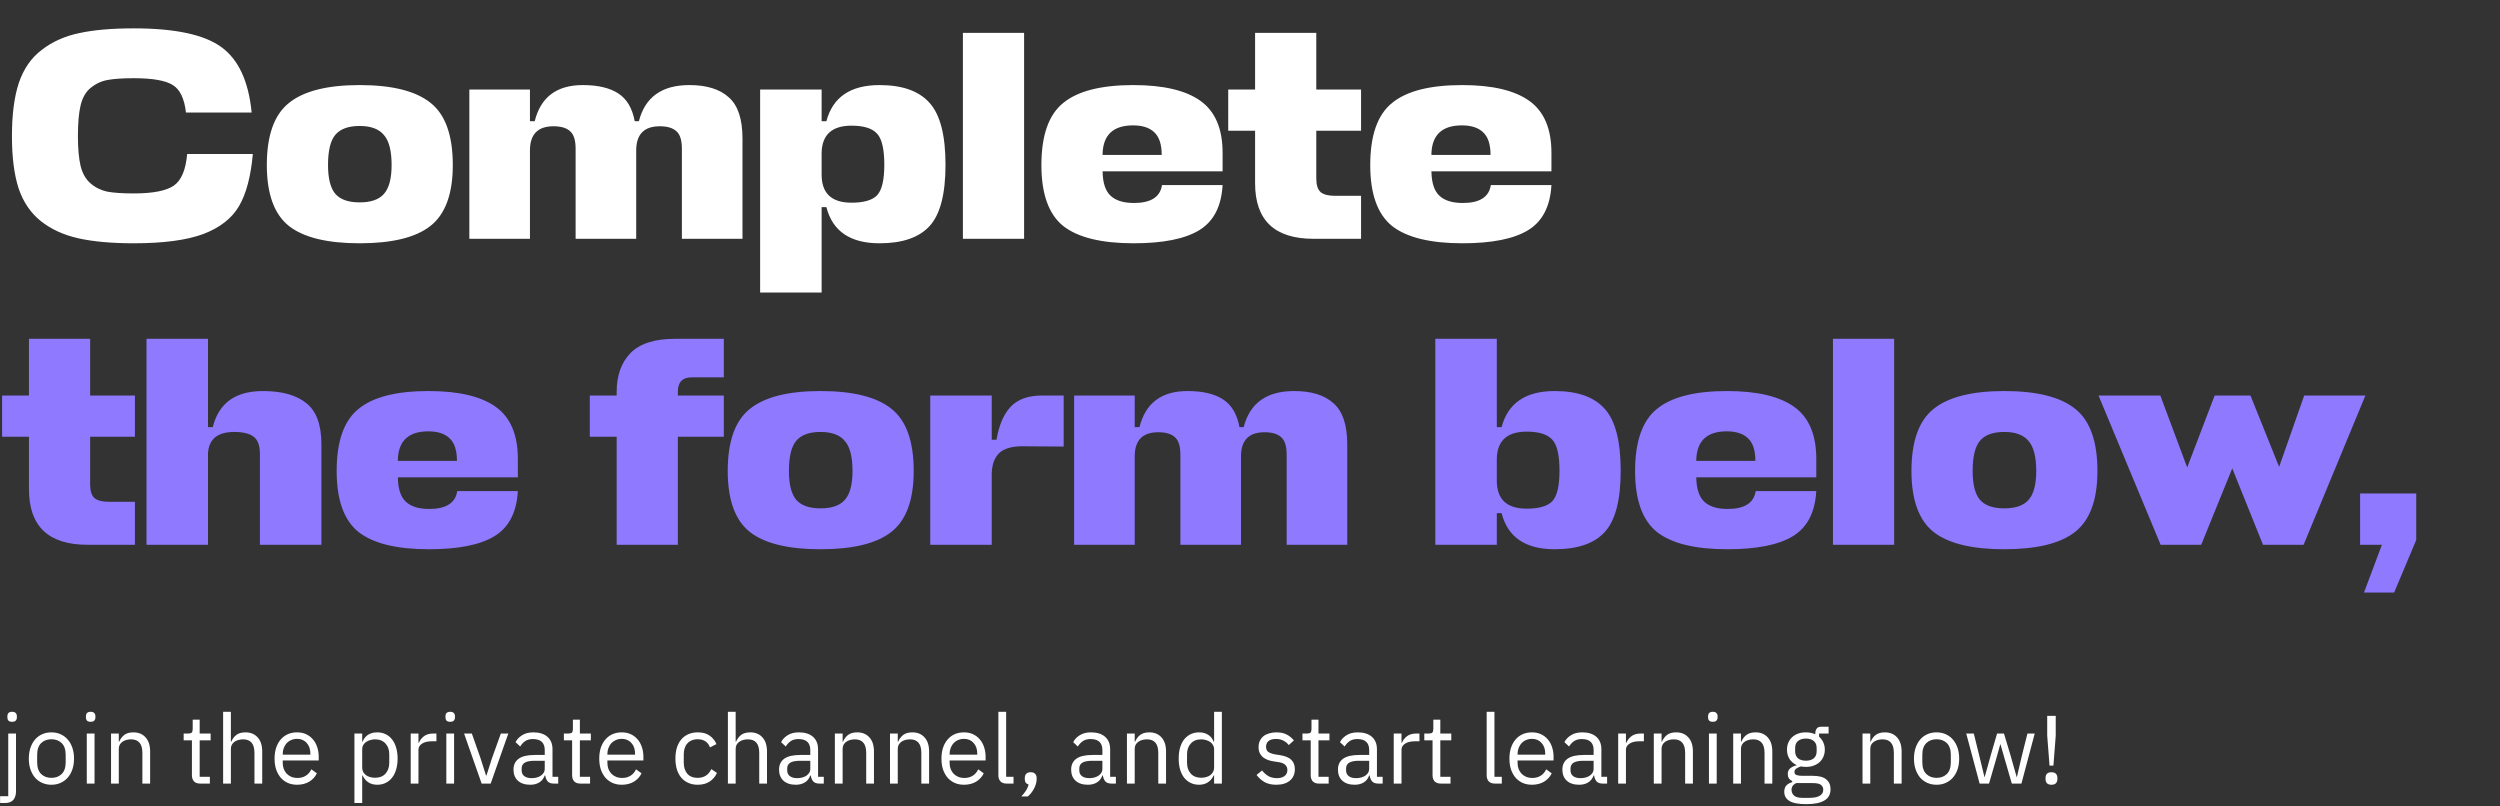
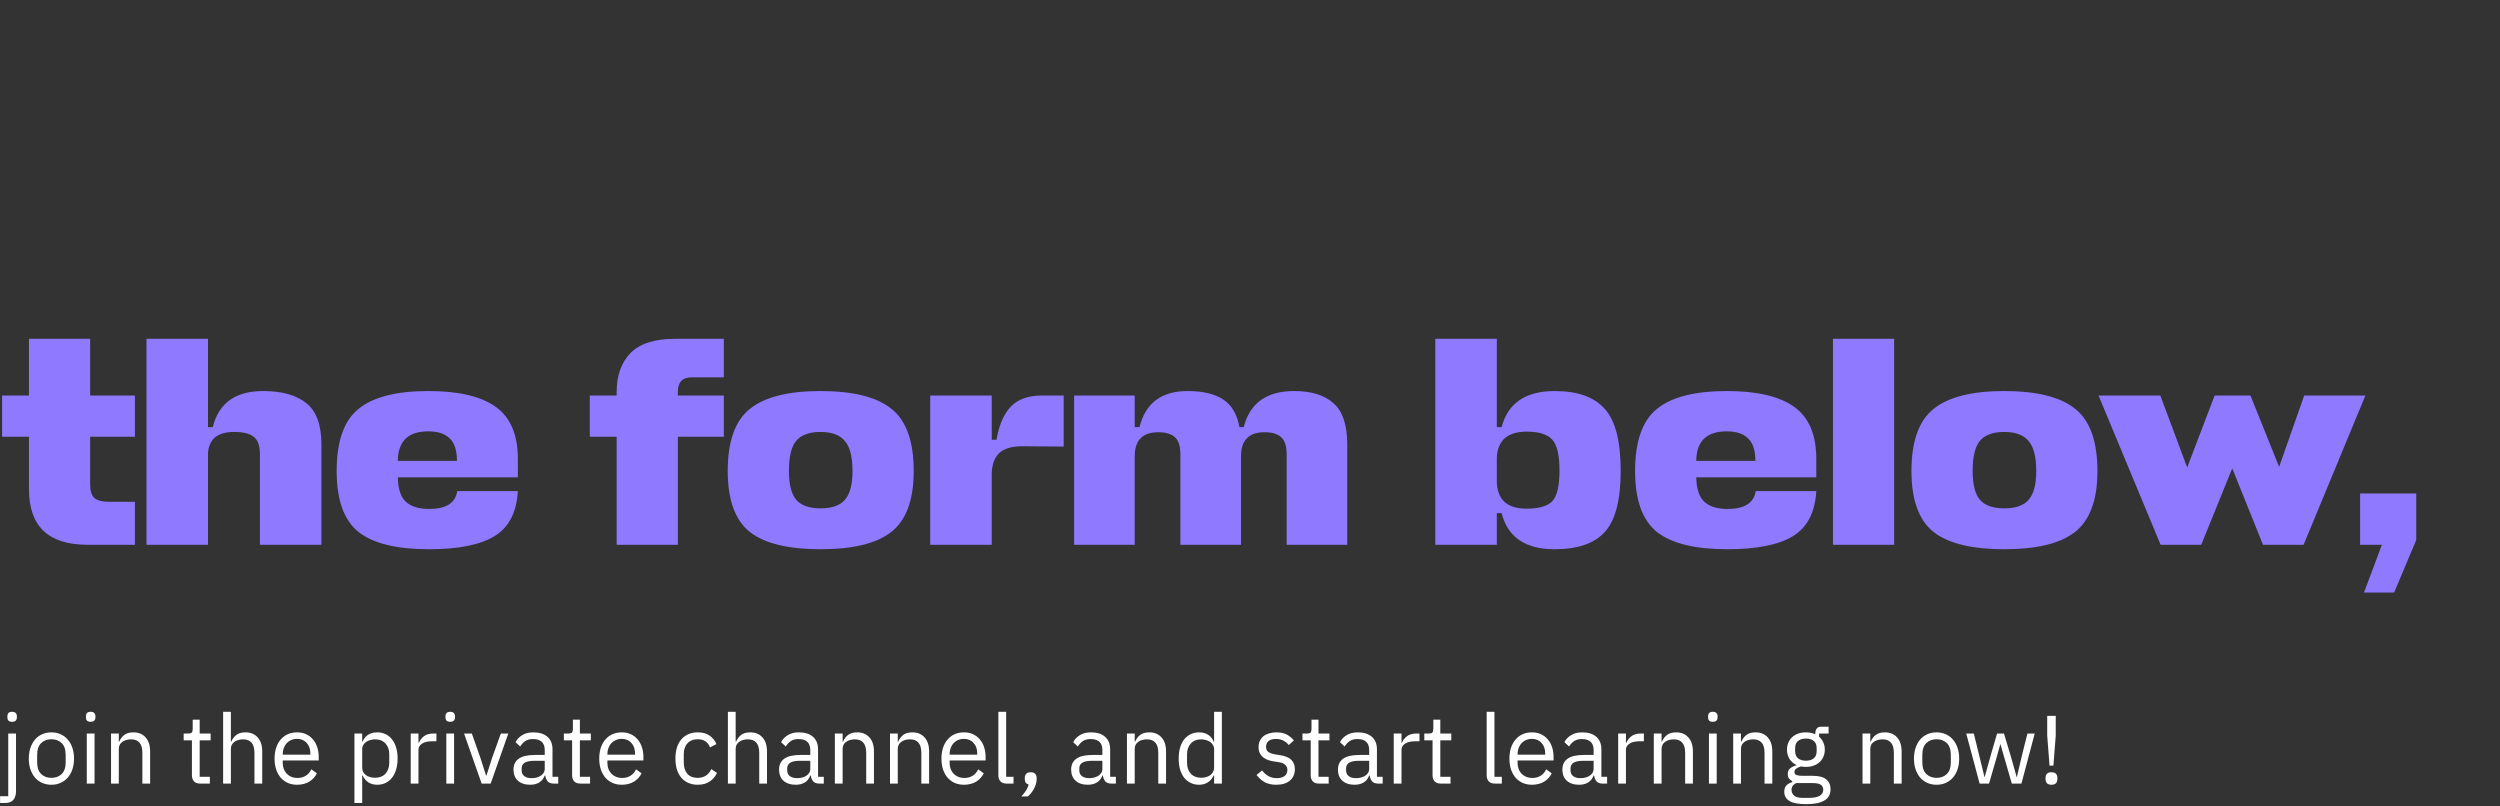
<svg xmlns="http://www.w3.org/2000/svg" width="335" height="108" viewBox="0 0 335 108" fill="none">
  <rect x="0" y="0" width="335" height="108" fill="#333333" stroke="none" />
  <path d="M1.105 98.292H2.145V106.04C2.145 106.508 2.028 106.885 1.794 107.171C1.56 107.457 1.192 107.6 0.689 107.6H0.013V106.69H1.105V98.292ZM1.625 96.719C1.4 96.719 1.235 96.667 1.131 96.563C1.036 96.45 0.988 96.307 0.988 96.134V95.965C0.988 95.792 1.036 95.653 1.131 95.549C1.235 95.436 1.4 95.38 1.625 95.38C1.85 95.38 2.011 95.436 2.106 95.549C2.21 95.653 2.262 95.792 2.262 95.965V96.134C2.262 96.307 2.21 96.45 2.106 96.563C2.011 96.667 1.85 96.719 1.625 96.719ZM6.89 105.156C6.439 105.156 6.028 105.074 5.655 104.909C5.282 104.744 4.962 104.51 4.693 104.207C4.433 103.895 4.229 103.527 4.082 103.102C3.935 102.669 3.861 102.183 3.861 101.646C3.861 101.117 3.935 100.636 4.082 100.203C4.229 99.77 4.433 99.401 4.693 99.098C4.962 98.786 5.282 98.548 5.655 98.383C6.028 98.218 6.439 98.136 6.89 98.136C7.341 98.136 7.748 98.218 8.112 98.383C8.485 98.548 8.805 98.786 9.074 99.098C9.343 99.401 9.551 99.77 9.698 100.203C9.845 100.636 9.919 101.117 9.919 101.646C9.919 102.183 9.845 102.669 9.698 103.102C9.551 103.527 9.343 103.895 9.074 104.207C8.805 104.51 8.485 104.744 8.112 104.909C7.748 105.074 7.341 105.156 6.89 105.156ZM6.89 104.233C7.453 104.233 7.913 104.06 8.268 103.713C8.623 103.366 8.801 102.838 8.801 102.127V101.165C8.801 100.454 8.623 99.926 8.268 99.579C7.913 99.232 7.453 99.059 6.89 99.059C6.327 99.059 5.867 99.232 5.512 99.579C5.157 99.926 4.979 100.454 4.979 101.165V102.127C4.979 102.838 5.157 103.366 5.512 103.713C5.867 104.06 6.327 104.233 6.89 104.233ZM12.149 96.719C11.924 96.719 11.759 96.667 11.655 96.563C11.56 96.45 11.512 96.307 11.512 96.134V95.965C11.512 95.792 11.56 95.653 11.655 95.549C11.759 95.436 11.924 95.38 12.149 95.38C12.375 95.38 12.535 95.436 12.63 95.549C12.734 95.653 12.786 95.792 12.786 95.965V96.134C12.786 96.307 12.734 96.45 12.63 96.563C12.535 96.667 12.375 96.719 12.149 96.719ZM11.629 98.292H12.669V105H11.629V98.292ZM14.879 105V98.292H15.919V99.384H15.971C16.136 99.003 16.366 98.699 16.66 98.474C16.964 98.249 17.367 98.136 17.869 98.136C18.563 98.136 19.109 98.361 19.507 98.812C19.915 99.254 20.118 99.882 20.118 100.697V105H19.078V100.879C19.078 99.674 18.571 99.072 17.557 99.072C17.349 99.072 17.146 99.098 16.946 99.15C16.756 99.202 16.582 99.28 16.426 99.384C16.27 99.488 16.145 99.622 16.049 99.787C15.963 99.943 15.919 100.129 15.919 100.346V105H14.879ZM26.822 105C26.458 105 26.181 104.9 25.99 104.701C25.808 104.493 25.717 104.224 25.717 103.895V99.202H24.612V98.292H25.236C25.462 98.292 25.613 98.249 25.691 98.162C25.778 98.067 25.821 97.906 25.821 97.681V96.433H26.757V98.292H28.226V99.202H26.757V104.09H28.122V105H26.822ZM29.898 95.38H30.938V99.384H30.99C31.155 99.003 31.384 98.699 31.679 98.474C31.982 98.249 32.385 98.136 32.888 98.136C33.581 98.136 34.127 98.361 34.526 98.812C34.933 99.254 35.137 99.882 35.137 100.697V105H34.097V100.879C34.097 99.674 33.59 99.072 32.576 99.072C32.368 99.072 32.164 99.098 31.965 99.15C31.774 99.202 31.601 99.28 31.445 99.384C31.289 99.488 31.163 99.622 31.068 99.787C30.981 99.943 30.938 100.129 30.938 100.346V105H29.898V95.38ZM39.809 105.156C39.349 105.156 38.933 105.074 38.561 104.909C38.197 104.744 37.88 104.51 37.612 104.207C37.352 103.895 37.148 103.527 37.001 103.102C36.862 102.669 36.793 102.183 36.793 101.646C36.793 101.117 36.862 100.636 37.001 100.203C37.148 99.77 37.352 99.401 37.612 99.098C37.88 98.786 38.197 98.548 38.561 98.383C38.933 98.218 39.349 98.136 39.809 98.136C40.259 98.136 40.662 98.218 41.018 98.383C41.373 98.548 41.676 98.777 41.928 99.072C42.179 99.358 42.37 99.7 42.5 100.099C42.638 100.498 42.708 100.935 42.708 101.412V101.906H37.885V102.218C37.885 102.504 37.928 102.773 38.015 103.024C38.11 103.267 38.24 103.479 38.405 103.661C38.578 103.843 38.786 103.986 39.029 104.09C39.28 104.194 39.562 104.246 39.874 104.246C40.298 104.246 40.667 104.146 40.979 103.947C41.299 103.748 41.546 103.462 41.72 103.089L42.461 103.622C42.244 104.081 41.906 104.454 41.447 104.74C40.987 105.017 40.441 105.156 39.809 105.156ZM39.809 99.007C39.523 99.007 39.263 99.059 39.029 99.163C38.795 99.258 38.591 99.397 38.418 99.579C38.253 99.761 38.123 99.978 38.028 100.229C37.932 100.472 37.885 100.74 37.885 101.035V101.126H41.59V100.983C41.59 100.385 41.425 99.908 41.096 99.553C40.775 99.189 40.346 99.007 39.809 99.007ZM47.494 98.292H48.534V99.384H48.586C48.759 98.959 49.01 98.647 49.34 98.448C49.678 98.24 50.081 98.136 50.549 98.136C50.965 98.136 51.342 98.218 51.68 98.383C52.018 98.548 52.304 98.782 52.538 99.085C52.78 99.388 52.962 99.757 53.084 100.19C53.214 100.623 53.279 101.109 53.279 101.646C53.279 102.183 53.214 102.669 53.084 103.102C52.962 103.535 52.78 103.904 52.538 104.207C52.304 104.51 52.018 104.744 51.68 104.909C51.342 105.074 50.965 105.156 50.549 105.156C49.639 105.156 48.984 104.74 48.586 103.908H48.534V107.6H47.494V98.292ZM50.263 104.22C50.852 104.22 51.316 104.038 51.654 103.674C51.992 103.301 52.161 102.816 52.161 102.218V101.074C52.161 100.476 51.992 99.995 51.654 99.631C51.316 99.258 50.852 99.072 50.263 99.072C50.029 99.072 49.803 99.107 49.587 99.176C49.379 99.237 49.197 99.323 49.041 99.436C48.885 99.549 48.759 99.687 48.664 99.852C48.577 100.008 48.534 100.177 48.534 100.359V102.855C48.534 103.072 48.577 103.267 48.664 103.44C48.759 103.605 48.885 103.748 49.041 103.869C49.197 103.982 49.379 104.068 49.587 104.129C49.803 104.19 50.029 104.22 50.263 104.22ZM55.035 105V98.292H56.075V99.527H56.14C56.261 99.206 56.478 98.92 56.79 98.669C57.102 98.418 57.531 98.292 58.077 98.292H58.48V99.332H57.869C57.305 99.332 56.863 99.44 56.543 99.657C56.231 99.865 56.075 100.129 56.075 100.45V105H55.035ZM60.328 96.719C60.103 96.719 59.938 96.667 59.834 96.563C59.739 96.45 59.691 96.307 59.691 96.134V95.965C59.691 95.792 59.739 95.653 59.834 95.549C59.938 95.436 60.103 95.38 60.328 95.38C60.553 95.38 60.714 95.436 60.809 95.549C60.913 95.653 60.965 95.792 60.965 95.965V96.134C60.965 96.307 60.913 96.45 60.809 96.563C60.714 96.667 60.553 96.719 60.328 96.719ZM59.808 98.292H60.848V105H59.808V98.292ZM64.54 105L62.187 98.292H63.227L64.397 101.62L65.125 103.908H65.19L65.918 101.62L67.114 98.292H68.115L65.749 105H64.54ZM74.217 105C73.827 105 73.546 104.896 73.372 104.688C73.208 104.48 73.104 104.22 73.06 103.908H72.995C72.848 104.324 72.605 104.636 72.267 104.844C71.929 105.052 71.526 105.156 71.058 105.156C70.348 105.156 69.793 104.974 69.394 104.61C69.004 104.246 68.809 103.752 68.809 103.128C68.809 102.495 69.039 102.01 69.498 101.672C69.966 101.334 70.69 101.165 71.669 101.165H72.995V100.502C72.995 100.025 72.865 99.661 72.605 99.41C72.345 99.159 71.947 99.033 71.409 99.033C71.002 99.033 70.66 99.124 70.382 99.306C70.114 99.488 69.888 99.731 69.706 100.034L69.082 99.449C69.264 99.085 69.555 98.777 69.953 98.526C70.352 98.266 70.855 98.136 71.461 98.136C72.276 98.136 72.909 98.335 73.359 98.734C73.81 99.133 74.035 99.687 74.035 100.398V104.09H74.802V105H74.217ZM71.227 104.272C71.487 104.272 71.726 104.242 71.942 104.181C72.159 104.12 72.345 104.034 72.501 103.921C72.657 103.808 72.779 103.678 72.865 103.531C72.952 103.384 72.995 103.223 72.995 103.05V101.945H71.617C71.019 101.945 70.582 102.032 70.304 102.205C70.036 102.378 69.901 102.63 69.901 102.959V103.232C69.901 103.561 70.018 103.817 70.252 103.999C70.495 104.181 70.82 104.272 71.227 104.272ZM77.769 105C77.405 105 77.127 104.9 76.937 104.701C76.755 104.493 76.664 104.224 76.664 103.895V99.202H75.559V98.292H76.183C76.408 98.292 76.56 98.249 76.638 98.162C76.724 98.067 76.768 97.906 76.768 97.681V96.433H77.704V98.292H79.173V99.202H77.704V104.09H79.069V105H77.769ZM83.316 105.156C82.856 105.156 82.44 105.074 82.067 104.909C81.704 104.744 81.387 104.51 81.118 104.207C80.859 103.895 80.655 103.527 80.507 103.102C80.369 102.669 80.299 102.183 80.299 101.646C80.299 101.117 80.369 100.636 80.507 100.203C80.655 99.77 80.859 99.401 81.118 99.098C81.387 98.786 81.704 98.548 82.067 98.383C82.44 98.218 82.856 98.136 83.316 98.136C83.766 98.136 84.169 98.218 84.525 98.383C84.88 98.548 85.183 98.777 85.434 99.072C85.686 99.358 85.876 99.7 86.007 100.099C86.145 100.498 86.215 100.935 86.215 101.412V101.906H81.391V102.218C81.391 102.504 81.435 102.773 81.522 103.024C81.617 103.267 81.747 103.479 81.912 103.661C82.085 103.843 82.293 103.986 82.535 104.09C82.787 104.194 83.069 104.246 83.38 104.246C83.805 104.246 84.174 104.146 84.486 103.947C84.806 103.748 85.053 103.462 85.227 103.089L85.968 103.622C85.751 104.081 85.413 104.454 84.954 104.74C84.494 105.017 83.948 105.156 83.316 105.156ZM83.316 99.007C83.029 99.007 82.769 99.059 82.535 99.163C82.302 99.258 82.098 99.397 81.924 99.579C81.76 99.761 81.63 99.978 81.534 100.229C81.439 100.472 81.391 100.74 81.391 101.035V101.126H85.097V100.983C85.097 100.385 84.932 99.908 84.603 99.553C84.282 99.189 83.853 99.007 83.316 99.007ZM93.496 105.156C93.028 105.156 92.608 105.074 92.236 104.909C91.863 104.744 91.546 104.51 91.287 104.207C91.035 103.904 90.84 103.535 90.701 103.102C90.572 102.669 90.507 102.183 90.507 101.646C90.507 101.109 90.572 100.623 90.701 100.19C90.84 99.757 91.035 99.388 91.287 99.085C91.546 98.782 91.863 98.548 92.236 98.383C92.608 98.218 93.028 98.136 93.496 98.136C94.164 98.136 94.697 98.283 95.096 98.578C95.503 98.864 95.806 99.241 96.005 99.709L95.135 100.151C95.013 99.804 94.814 99.536 94.537 99.345C94.259 99.154 93.912 99.059 93.496 99.059C93.184 99.059 92.912 99.111 92.677 99.215C92.444 99.31 92.249 99.449 92.093 99.631C91.936 99.804 91.82 100.017 91.742 100.268C91.663 100.511 91.624 100.779 91.624 101.074V102.218C91.624 102.807 91.781 103.293 92.093 103.674C92.413 104.047 92.881 104.233 93.496 104.233C94.337 104.233 94.944 103.843 95.317 103.063L96.07 103.57C95.854 104.055 95.529 104.441 95.096 104.727C94.671 105.013 94.138 105.156 93.496 105.156ZM97.539 95.38H98.579V99.384H98.631C98.795 99.003 99.025 98.699 99.32 98.474C99.623 98.249 100.026 98.136 100.529 98.136C101.222 98.136 101.768 98.361 102.167 98.812C102.574 99.254 102.778 99.882 102.778 100.697V105H101.738V100.879C101.738 99.674 101.231 99.072 100.217 99.072C100.009 99.072 99.805 99.098 99.606 99.15C99.415 99.202 99.242 99.28 99.086 99.384C98.93 99.488 98.804 99.622 98.709 99.787C98.622 99.943 98.579 100.129 98.579 100.346V105H97.539V95.38ZM109.802 105C109.412 105 109.131 104.896 108.957 104.688C108.793 104.48 108.689 104.22 108.645 103.908H108.58C108.433 104.324 108.19 104.636 107.852 104.844C107.514 105.052 107.111 105.156 106.643 105.156C105.933 105.156 105.378 104.974 104.979 104.61C104.589 104.246 104.394 103.752 104.394 103.128C104.394 102.495 104.624 102.01 105.083 101.672C105.551 101.334 106.275 101.165 107.254 101.165H108.58V100.502C108.58 100.025 108.45 99.661 108.19 99.41C107.93 99.159 107.532 99.033 106.994 99.033C106.587 99.033 106.245 99.124 105.967 99.306C105.699 99.488 105.473 99.731 105.291 100.034L104.667 99.449C104.849 99.085 105.14 98.777 105.538 98.526C105.937 98.266 106.44 98.136 107.046 98.136C107.861 98.136 108.494 98.335 108.944 98.734C109.395 99.133 109.62 99.687 109.62 100.398V104.09H110.387V105H109.802ZM106.812 104.272C107.072 104.272 107.311 104.242 107.527 104.181C107.744 104.12 107.93 104.034 108.086 103.921C108.242 103.808 108.364 103.678 108.45 103.531C108.537 103.384 108.58 103.223 108.58 103.05V101.945H107.202C106.604 101.945 106.167 102.032 105.889 102.205C105.621 102.378 105.486 102.63 105.486 102.959V103.232C105.486 103.561 105.603 103.817 105.837 103.999C106.08 104.181 106.405 104.272 106.812 104.272ZM111.872 105V98.292H112.912V99.384H112.964C113.128 99.003 113.358 98.699 113.653 98.474C113.956 98.249 114.359 98.136 114.862 98.136C115.555 98.136 116.101 98.361 116.5 98.812C116.907 99.254 117.111 99.882 117.111 100.697V105H116.071V100.879C116.071 99.674 115.564 99.072 114.55 99.072C114.342 99.072 114.138 99.098 113.939 99.15C113.748 99.202 113.575 99.28 113.419 99.384C113.263 99.488 113.137 99.622 113.042 99.787C112.955 99.943 112.912 100.129 112.912 100.346V105H111.872ZM119.26 105V98.292H120.3V99.384H120.352C120.517 99.003 120.747 98.699 121.041 98.474C121.345 98.249 121.748 98.136 122.25 98.136C122.944 98.136 123.49 98.361 123.888 98.812C124.296 99.254 124.499 99.882 124.499 100.697V105H123.459V100.879C123.459 99.674 122.952 99.072 121.938 99.072C121.73 99.072 121.527 99.098 121.327 99.15C121.137 99.202 120.963 99.28 120.807 99.384C120.651 99.488 120.526 99.622 120.43 99.787C120.344 99.943 120.3 100.129 120.3 100.346V105H119.26ZM129.171 105.156C128.712 105.156 128.296 105.074 127.923 104.909C127.559 104.744 127.243 104.51 126.974 104.207C126.714 103.895 126.51 103.527 126.363 103.102C126.224 102.669 126.155 102.183 126.155 101.646C126.155 101.117 126.224 100.636 126.363 100.203C126.51 99.77 126.714 99.401 126.974 99.098C127.243 98.786 127.559 98.548 127.923 98.383C128.296 98.218 128.712 98.136 129.171 98.136C129.622 98.136 130.025 98.218 130.38 98.383C130.735 98.548 131.039 98.777 131.29 99.072C131.541 99.358 131.732 99.7 131.862 100.099C132.001 100.498 132.07 100.935 132.07 101.412V101.906H127.247V102.218C127.247 102.504 127.29 102.773 127.377 103.024C127.472 103.267 127.602 103.479 127.767 103.661C127.94 103.843 128.148 103.986 128.391 104.09C128.642 104.194 128.924 104.246 129.236 104.246C129.661 104.246 130.029 104.146 130.341 103.947C130.662 103.748 130.909 103.462 131.082 103.089L131.823 103.622C131.606 104.081 131.268 104.454 130.809 104.74C130.35 105.017 129.804 105.156 129.171 105.156ZM129.171 99.007C128.885 99.007 128.625 99.059 128.391 99.163C128.157 99.258 127.953 99.397 127.78 99.579C127.615 99.761 127.485 99.978 127.39 100.229C127.295 100.472 127.247 100.74 127.247 101.035V101.126H130.952V100.983C130.952 100.385 130.787 99.908 130.458 99.553C130.137 99.189 129.708 99.007 129.171 99.007ZM134.889 105C134.525 105 134.247 104.9 134.057 104.701C133.875 104.493 133.784 104.233 133.784 103.921V95.38H134.824V104.09H135.812V105H134.889ZM138.116 103.479C138.393 103.479 138.592 103.553 138.714 103.7C138.844 103.839 138.909 104.021 138.909 104.246V104.428C138.909 104.783 138.805 105.173 138.597 105.598C138.389 106.031 138.098 106.408 137.726 106.729H136.855C137.115 106.452 137.323 106.187 137.479 105.936C137.643 105.693 137.76 105.42 137.83 105.117C137.656 105.074 137.526 104.991 137.44 104.87C137.362 104.749 137.323 104.601 137.323 104.428V104.246C137.323 104.021 137.383 103.839 137.505 103.7C137.635 103.553 137.838 103.479 138.116 103.479ZM148.942 105C148.552 105 148.27 104.896 148.097 104.688C147.932 104.48 147.828 104.22 147.785 103.908H147.72C147.573 104.324 147.33 104.636 146.992 104.844C146.654 105.052 146.251 105.156 145.783 105.156C145.072 105.156 144.518 104.974 144.119 104.61C143.729 104.246 143.534 103.752 143.534 103.128C143.534 102.495 143.764 102.01 144.223 101.672C144.691 101.334 145.415 101.165 146.394 101.165H147.72V100.502C147.72 100.025 147.59 99.661 147.33 99.41C147.07 99.159 146.671 99.033 146.134 99.033C145.727 99.033 145.384 99.124 145.107 99.306C144.838 99.488 144.613 99.731 144.431 100.034L143.807 99.449C143.989 99.085 144.279 98.777 144.678 98.526C145.077 98.266 145.579 98.136 146.186 98.136C147.001 98.136 147.633 98.335 148.084 98.734C148.535 99.133 148.76 99.687 148.76 100.398V104.09H149.527V105H148.942ZM145.952 104.272C146.212 104.272 146.45 104.242 146.667 104.181C146.884 104.12 147.07 104.034 147.226 103.921C147.382 103.808 147.503 103.678 147.59 103.531C147.677 103.384 147.72 103.223 147.72 103.05V101.945H146.342C145.744 101.945 145.306 102.032 145.029 102.205C144.76 102.378 144.626 102.63 144.626 102.959V103.232C144.626 103.561 144.743 103.817 144.977 103.999C145.22 104.181 145.545 104.272 145.952 104.272ZM151.011 105V98.292H152.051V99.384H152.103C152.268 99.003 152.498 98.699 152.792 98.474C153.096 98.249 153.499 98.136 154.001 98.136C154.695 98.136 155.241 98.361 155.639 98.812C156.047 99.254 156.25 99.882 156.25 100.697V105H155.21V100.879C155.21 99.674 154.703 99.072 153.689 99.072C153.481 99.072 153.278 99.098 153.078 99.15C152.888 99.202 152.714 99.28 152.558 99.384C152.402 99.488 152.277 99.622 152.181 99.787C152.095 99.943 152.051 100.129 152.051 100.346V105H151.011ZM162.69 103.908H162.638C162.231 104.74 161.576 105.156 160.675 105.156C160.259 105.156 159.882 105.074 159.544 104.909C159.206 104.744 158.916 104.51 158.673 104.207C158.439 103.904 158.257 103.535 158.127 103.102C158.006 102.669 157.945 102.183 157.945 101.646C157.945 101.109 158.006 100.623 158.127 100.19C158.257 99.757 158.439 99.388 158.673 99.085C158.916 98.782 159.206 98.548 159.544 98.383C159.882 98.218 160.259 98.136 160.675 98.136C161.143 98.136 161.542 98.24 161.871 98.448C162.209 98.647 162.465 98.959 162.638 99.384H162.69V95.38H163.73V105H162.69V103.908ZM160.961 104.22C161.195 104.22 161.416 104.19 161.624 104.129C161.841 104.068 162.027 103.982 162.183 103.869C162.339 103.748 162.46 103.605 162.547 103.44C162.642 103.267 162.69 103.072 162.69 102.855V100.359C162.69 100.177 162.642 100.008 162.547 99.852C162.46 99.687 162.339 99.549 162.183 99.436C162.027 99.323 161.841 99.237 161.624 99.176C161.416 99.107 161.195 99.072 160.961 99.072C160.372 99.072 159.908 99.258 159.57 99.631C159.232 99.995 159.063 100.476 159.063 101.074V102.218C159.063 102.816 159.232 103.301 159.57 103.674C159.908 104.038 160.372 104.22 160.961 104.22ZM171.028 105.156C170.404 105.156 169.88 105.039 169.455 104.805C169.039 104.562 168.68 104.242 168.376 103.843L169.117 103.245C169.377 103.574 169.668 103.83 169.988 104.012C170.309 104.185 170.682 104.272 171.106 104.272C171.548 104.272 171.891 104.177 172.133 103.986C172.385 103.795 172.51 103.527 172.51 103.18C172.51 102.92 172.424 102.699 172.25 102.517C172.086 102.326 171.782 102.196 171.34 102.127L170.807 102.049C170.495 102.006 170.209 101.941 169.949 101.854C169.689 101.759 169.46 101.637 169.26 101.49C169.07 101.334 168.918 101.143 168.805 100.918C168.701 100.693 168.649 100.424 168.649 100.112C168.649 99.783 168.71 99.497 168.831 99.254C168.953 99.003 169.117 98.795 169.325 98.63C169.542 98.465 169.798 98.344 170.092 98.266C170.387 98.179 170.703 98.136 171.041 98.136C171.587 98.136 172.042 98.231 172.406 98.422C172.779 98.613 173.104 98.877 173.381 99.215L172.692 99.839C172.545 99.631 172.328 99.445 172.042 99.28C171.756 99.107 171.397 99.02 170.963 99.02C170.53 99.02 170.201 99.115 169.975 99.306C169.759 99.488 169.65 99.739 169.65 100.06C169.65 100.389 169.759 100.628 169.975 100.775C170.201 100.922 170.521 101.031 170.937 101.1L171.457 101.178C172.203 101.291 172.731 101.507 173.043 101.828C173.355 102.14 173.511 102.552 173.511 103.063C173.511 103.713 173.29 104.224 172.848 104.597C172.406 104.97 171.8 105.156 171.028 105.156ZM176.741 105C176.377 105 176.1 104.9 175.909 104.701C175.727 104.493 175.636 104.224 175.636 103.895V99.202H174.531V98.292H175.155C175.381 98.292 175.532 98.249 175.61 98.162C175.697 98.067 175.74 97.906 175.74 97.681V96.433H176.676V98.292H178.145V99.202H176.676V104.09H178.041V105H176.741ZM184.692 105C184.302 105 184.02 104.896 183.847 104.688C183.682 104.48 183.578 104.22 183.535 103.908H183.47C183.323 104.324 183.08 104.636 182.742 104.844C182.404 105.052 182.001 105.156 181.533 105.156C180.822 105.156 180.268 104.974 179.869 104.61C179.479 104.246 179.284 103.752 179.284 103.128C179.284 102.495 179.514 102.01 179.973 101.672C180.441 101.334 181.165 101.165 182.144 101.165H183.47V100.502C183.47 100.025 183.34 99.661 183.08 99.41C182.82 99.159 182.421 99.033 181.884 99.033C181.477 99.033 181.134 99.124 180.857 99.306C180.588 99.488 180.363 99.731 180.181 100.034L179.557 99.449C179.739 99.085 180.029 98.777 180.428 98.526C180.827 98.266 181.329 98.136 181.936 98.136C182.751 98.136 183.383 98.335 183.834 98.734C184.285 99.133 184.51 99.687 184.51 100.398V104.09H185.277V105H184.692ZM181.702 104.272C181.962 104.272 182.2 104.242 182.417 104.181C182.634 104.12 182.82 104.034 182.976 103.921C183.132 103.808 183.253 103.678 183.34 103.531C183.427 103.384 183.47 103.223 183.47 103.05V101.945H182.092C181.494 101.945 181.056 102.032 180.779 102.205C180.51 102.378 180.376 102.63 180.376 102.959V103.232C180.376 103.561 180.493 103.817 180.727 103.999C180.97 104.181 181.295 104.272 181.702 104.272ZM186.761 105V98.292H187.801V99.527H187.866C187.988 99.206 188.204 98.92 188.516 98.669C188.828 98.418 189.257 98.292 189.803 98.292H190.206V99.332H189.595C189.032 99.332 188.59 99.44 188.269 99.657C187.957 99.865 187.801 100.129 187.801 100.45V105H186.761ZM193.067 105C192.703 105 192.426 104.9 192.235 104.701C192.053 104.493 191.962 104.224 191.962 103.895V99.202H190.857V98.292H191.481C191.707 98.292 191.858 98.249 191.936 98.162C192.023 98.067 192.066 97.906 192.066 97.681V96.433H193.002V98.292H194.471V99.202H193.002V104.09H194.367V105H193.067ZM200.32 105C199.956 105 199.679 104.9 199.488 104.701C199.306 104.493 199.215 104.233 199.215 103.921V95.38H200.255V104.09H201.243V105H200.32ZM205.279 105.156C204.82 105.156 204.404 105.074 204.031 104.909C203.667 104.744 203.351 104.51 203.082 104.207C202.822 103.895 202.619 103.527 202.471 103.102C202.333 102.669 202.263 102.183 202.263 101.646C202.263 101.117 202.333 100.636 202.471 100.203C202.619 99.77 202.822 99.401 203.082 99.098C203.351 98.786 203.667 98.548 204.031 98.383C204.404 98.218 204.82 98.136 205.279 98.136C205.73 98.136 206.133 98.218 206.488 98.383C206.844 98.548 207.147 98.777 207.398 99.072C207.65 99.358 207.84 99.7 207.97 100.099C208.109 100.498 208.178 100.935 208.178 101.412V101.906H203.355V102.218C203.355 102.504 203.399 102.773 203.485 103.024C203.581 103.267 203.711 103.479 203.875 103.661C204.049 103.843 204.257 103.986 204.499 104.09C204.751 104.194 205.032 104.246 205.344 104.246C205.769 104.246 206.137 104.146 206.449 103.947C206.77 103.748 207.017 103.462 207.19 103.089L207.931 103.622C207.715 104.081 207.377 104.454 206.917 104.74C206.458 105.017 205.912 105.156 205.279 105.156ZM205.279 99.007C204.993 99.007 204.733 99.059 204.499 99.163C204.265 99.258 204.062 99.397 203.888 99.579C203.724 99.761 203.594 99.978 203.498 100.229C203.403 100.472 203.355 100.74 203.355 101.035V101.126H207.06V100.983C207.06 100.385 206.896 99.908 206.566 99.553C206.246 99.189 205.817 99.007 205.279 99.007ZM214.767 105C214.377 105 214.095 104.896 213.922 104.688C213.757 104.48 213.653 104.22 213.61 103.908H213.545C213.398 104.324 213.155 104.636 212.817 104.844C212.479 105.052 212.076 105.156 211.608 105.156C210.897 105.156 210.343 104.974 209.944 104.61C209.554 104.246 209.359 103.752 209.359 103.128C209.359 102.495 209.589 102.01 210.048 101.672C210.516 101.334 211.24 101.165 212.219 101.165H213.545V100.502C213.545 100.025 213.415 99.661 213.155 99.41C212.895 99.159 212.496 99.033 211.959 99.033C211.552 99.033 211.209 99.124 210.932 99.306C210.663 99.488 210.438 99.731 210.256 100.034L209.632 99.449C209.814 99.085 210.104 98.777 210.503 98.526C210.902 98.266 211.404 98.136 212.011 98.136C212.826 98.136 213.458 98.335 213.909 98.734C214.36 99.133 214.585 99.687 214.585 100.398V104.09H215.352V105H214.767ZM211.777 104.272C212.037 104.272 212.275 104.242 212.492 104.181C212.709 104.12 212.895 104.034 213.051 103.921C213.207 103.808 213.328 103.678 213.415 103.531C213.502 103.384 213.545 103.223 213.545 103.05V101.945H212.167C211.569 101.945 211.131 102.032 210.854 102.205C210.585 102.378 210.451 102.63 210.451 102.959V103.232C210.451 103.561 210.568 103.817 210.802 103.999C211.045 104.181 211.37 104.272 211.777 104.272ZM216.836 105V98.292H217.876V99.527H217.941C218.063 99.206 218.279 98.92 218.591 98.669C218.903 98.418 219.332 98.292 219.878 98.292H220.281V99.332H219.67C219.107 99.332 218.665 99.44 218.344 99.657C218.032 99.865 217.876 100.129 217.876 100.45V105H216.836ZM221.61 105V98.292H222.65V99.384H222.702C222.867 99.003 223.096 98.699 223.391 98.474C223.694 98.249 224.097 98.136 224.6 98.136C225.293 98.136 225.839 98.361 226.238 98.812C226.645 99.254 226.849 99.882 226.849 100.697V105H225.809V100.879C225.809 99.674 225.302 99.072 224.288 99.072C224.08 99.072 223.876 99.098 223.677 99.15C223.486 99.202 223.313 99.28 223.157 99.384C223.001 99.488 222.875 99.622 222.78 99.787C222.693 99.943 222.65 100.129 222.65 100.346V105H221.61ZM229.519 96.719C229.293 96.719 229.129 96.667 229.025 96.563C228.929 96.45 228.882 96.307 228.882 96.134V95.965C228.882 95.792 228.929 95.653 229.025 95.549C229.129 95.436 229.293 95.38 229.519 95.38C229.744 95.38 229.904 95.436 230 95.549C230.104 95.653 230.156 95.792 230.156 95.965V96.134C230.156 96.307 230.104 96.45 230 96.563C229.904 96.667 229.744 96.719 229.519 96.719ZM228.999 98.292H230.039V105H228.999V98.292ZM232.249 105V98.292H233.289V99.384H233.341C233.505 99.003 233.735 98.699 234.03 98.474C234.333 98.249 234.736 98.136 235.239 98.136C235.932 98.136 236.478 98.361 236.877 98.812C237.284 99.254 237.488 99.882 237.488 100.697V105H236.448V100.879C236.448 99.674 235.941 99.072 234.927 99.072C234.719 99.072 234.515 99.098 234.316 99.15C234.125 99.202 233.952 99.28 233.796 99.384C233.64 99.488 233.514 99.622 233.419 99.787C233.332 99.943 233.289 100.129 233.289 100.346V105H232.249ZM245.292 105.741C245.292 106.434 245.019 106.941 244.473 107.262C243.936 107.591 243.126 107.756 242.042 107.756C240.994 107.756 240.24 107.613 239.78 107.327C239.321 107.041 239.091 106.634 239.091 106.105C239.091 105.741 239.187 105.455 239.377 105.247C239.568 105.048 239.828 104.9 240.157 104.805V104.662C239.759 104.471 239.559 104.159 239.559 103.726C239.559 103.388 239.668 103.132 239.884 102.959C240.101 102.777 240.378 102.643 240.716 102.556V102.504C240.318 102.313 240.006 102.04 239.78 101.685C239.564 101.33 239.455 100.918 239.455 100.45C239.455 100.112 239.516 99.8 239.637 99.514C239.759 99.228 239.928 98.985 240.144 98.786C240.37 98.578 240.634 98.418 240.937 98.305C241.249 98.192 241.596 98.136 241.977 98.136C242.454 98.136 242.879 98.223 243.251 98.396V98.279C243.251 98.019 243.312 97.807 243.433 97.642C243.555 97.469 243.754 97.382 244.031 97.382H245.032V98.292H243.758V98.721C244.001 98.929 244.187 99.18 244.317 99.475C244.456 99.761 244.525 100.086 244.525 100.45C244.525 100.788 244.465 101.1 244.343 101.386C244.222 101.672 244.049 101.919 243.823 102.127C243.607 102.326 243.342 102.482 243.03 102.595C242.718 102.708 242.372 102.764 241.99 102.764C241.774 102.764 241.557 102.742 241.34 102.699C241.115 102.76 240.911 102.851 240.729 102.972C240.547 103.085 240.456 103.245 240.456 103.453C240.456 103.652 240.552 103.787 240.742 103.856C240.933 103.925 241.18 103.96 241.483 103.96H242.913C243.745 103.96 244.348 104.12 244.72 104.441C245.102 104.753 245.292 105.186 245.292 105.741ZM244.317 105.819C244.317 105.55 244.213 105.334 244.005 105.169C243.806 105.013 243.446 104.935 242.926 104.935H240.69C240.274 105.126 240.066 105.429 240.066 105.845C240.066 106.14 240.175 106.391 240.391 106.599C240.617 106.807 240.994 106.911 241.522 106.911H242.484C243.065 106.911 243.516 106.82 243.836 106.638C244.157 106.456 244.317 106.183 244.317 105.819ZM241.99 101.932C242.432 101.932 242.783 101.828 243.043 101.62C243.303 101.403 243.433 101.074 243.433 100.632V100.268C243.433 99.826 243.303 99.501 243.043 99.293C242.783 99.076 242.432 98.968 241.99 98.968C241.548 98.968 241.197 99.076 240.937 99.293C240.677 99.501 240.547 99.826 240.547 100.268V100.632C240.547 101.074 240.677 101.403 240.937 101.62C241.197 101.828 241.548 101.932 241.99 101.932ZM249.578 105V98.292H250.618V99.384H250.67C250.834 99.003 251.064 98.699 251.359 98.474C251.662 98.249 252.065 98.136 252.568 98.136C253.261 98.136 253.807 98.361 254.206 98.812C254.613 99.254 254.817 99.882 254.817 100.697V105H253.777V100.879C253.777 99.674 253.27 99.072 252.256 99.072C252.048 99.072 251.844 99.098 251.645 99.15C251.454 99.202 251.281 99.28 251.125 99.384C250.969 99.488 250.843 99.622 250.748 99.787C250.661 99.943 250.618 100.129 250.618 100.346V105H249.578ZM259.501 105.156C259.051 105.156 258.639 105.074 258.266 104.909C257.894 104.744 257.573 104.51 257.304 104.207C257.044 103.895 256.841 103.527 256.693 103.102C256.546 102.669 256.472 102.183 256.472 101.646C256.472 101.117 256.546 100.636 256.693 100.203C256.841 99.77 257.044 99.401 257.304 99.098C257.573 98.786 257.894 98.548 258.266 98.383C258.639 98.218 259.051 98.136 259.501 98.136C259.952 98.136 260.359 98.218 260.723 98.383C261.096 98.548 261.417 98.786 261.685 99.098C261.954 99.401 262.162 99.77 262.309 100.203C262.457 100.636 262.53 101.117 262.53 101.646C262.53 102.183 262.457 102.669 262.309 103.102C262.162 103.527 261.954 103.895 261.685 104.207C261.417 104.51 261.096 104.744 260.723 104.909C260.359 105.074 259.952 105.156 259.501 105.156ZM259.501 104.233C260.065 104.233 260.524 104.06 260.879 103.713C261.235 103.366 261.412 102.838 261.412 102.127V101.165C261.412 100.454 261.235 99.926 260.879 99.579C260.524 99.232 260.065 99.059 259.501 99.059C258.938 99.059 258.479 99.232 258.123 99.579C257.768 99.926 257.59 100.454 257.59 101.165V102.127C257.59 102.838 257.768 103.366 258.123 103.713C258.479 104.06 258.938 104.233 259.501 104.233ZM263.475 98.292H264.489L265.204 101.191L265.919 104.129H265.945L266.764 101.191L267.609 98.292H268.532L269.403 101.191L270.235 104.129H270.261L270.95 101.191L271.678 98.292H272.653L270.872 105H269.585L268.649 101.776L268.064 99.735H268.038L267.466 101.776L266.53 105H265.269L263.475 98.292ZM274.637 102.595L274.325 98.565V95.926H275.469V98.565L275.157 102.595H274.637ZM274.897 105.156C274.619 105.156 274.416 105.087 274.286 104.948C274.164 104.809 274.104 104.627 274.104 104.402V104.233C274.104 104.008 274.164 103.826 274.286 103.687C274.416 103.548 274.619 103.479 274.897 103.479C275.174 103.479 275.373 103.548 275.495 103.687C275.625 103.826 275.69 104.008 275.69 104.233V104.402C275.69 104.627 275.625 104.809 275.495 104.948C275.373 105.087 275.174 105.156 274.897 105.156Z" fill="white" />
-   <path d="M25.08 20.64H33.88C33.613 23.627 33 25.947 32.04 27.6C31.08 29.253 29.48 30.507 27.24 31.36C25 32.187 21.893 32.6 17.92 32.6C14.933 32.6 12.44 32.373 10.44 31.92C8.467 31.467 6.8 30.693 5.44 29.6C4.08 28.507 3.093 27.04 2.48 25.2C1.893 23.36 1.6 21.04 1.6 18.24C1.6 15.36 1.907 12.987 2.52 11.12C3.16 9.227 4.187 7.747 5.6 6.68C7.013 5.587 8.68 4.84 10.6 4.44C12.547 4.013 14.987 3.8 17.92 3.8C23.467 3.8 27.387 4.64 29.68 6.32C31.973 8 33.32 10.92 33.72 15.08H24.92C24.707 13.213 24.12 11.987 23.16 11.4C22.2 10.787 20.453 10.48 17.92 10.48C16.427 10.48 15.253 10.56 14.4 10.72C13.547 10.88 12.787 11.24 12.12 11.8C11.48 12.333 11.04 13.107 10.8 14.12C10.56 15.133 10.44 16.507 10.44 18.24C10.44 19.893 10.56 21.227 10.8 22.24C11.04 23.227 11.48 24 12.12 24.56C12.76 25.12 13.507 25.493 14.36 25.68C15.24 25.84 16.427 25.92 17.92 25.92C20.48 25.92 22.267 25.573 23.28 24.88C24.293 24.187 24.893 22.773 25.08 20.64ZM44.955 26C45.622 26.747 46.702 27.12 48.195 27.12C49.689 27.12 50.769 26.747 51.435 26C52.129 25.227 52.475 23.933 52.475 22.12C52.475 20.2 52.129 18.853 51.435 18.08C50.769 17.28 49.689 16.88 48.195 16.88C46.702 16.88 45.622 17.267 44.955 18.04C44.289 18.813 43.955 20.173 43.955 22.12C43.955 23.933 44.289 25.227 44.955 26ZM48.195 11.4C52.569 11.4 55.742 12.2 57.715 13.8C59.689 15.373 60.675 18.147 60.675 22.12C60.675 25.987 59.675 28.707 57.675 30.28C55.702 31.827 52.542 32.6 48.195 32.6C43.849 32.6 40.689 31.827 38.715 30.28C36.742 28.707 35.755 25.987 35.755 22.12C35.755 18.147 36.742 15.373 38.715 13.8C40.689 12.2 43.849 11.4 48.195 11.4ZM77.132 32V19.92C77.132 18.8 76.892 18.027 76.412 17.6C75.933 17.147 75.186 16.92 74.172 16.92C72.066 16.92 71.013 18 71.013 20.16V32H62.892V12H71.013V16.24H71.653C72.453 13.013 74.599 11.4 78.093 11.4C80.119 11.4 81.706 11.773 82.853 12.52C83.999 13.267 84.733 14.507 85.052 16.24H85.612C86.439 13.013 88.692 11.4 92.373 11.4C94.692 11.4 96.453 11.947 97.653 13.04C98.879 14.107 99.493 15.947 99.493 18.56V32H91.373V19.92C91.373 18.8 91.132 18.027 90.653 17.6C90.172 17.147 89.426 16.92 88.412 16.92C86.306 16.92 85.252 18 85.252 20.16V32H77.132ZM117.858 32.6C113.938 32.6 111.565 30.987 110.738 27.76H110.098V39.2H101.858V12H110.098V16.24H110.738C111.591 13.013 113.965 11.4 117.858 11.4C120.898 11.4 123.125 12.187 124.538 13.76C125.978 15.333 126.698 18.107 126.698 22.08C126.698 26.027 125.978 28.773 124.538 30.32C123.125 31.84 120.898 32.6 117.858 32.6ZM114.098 16.84C111.511 16.84 110.178 18.027 110.098 20.4V23.4C110.098 25.907 111.431 27.16 114.098 27.16C115.751 27.16 116.898 26.827 117.538 26.16C118.178 25.467 118.498 24.107 118.498 22.08C118.498 20 118.178 18.613 117.538 17.92C116.898 17.2 115.751 16.84 114.098 16.84ZM137.229 4.4V32H129.029V4.4H137.229ZM163.828 20.48V22.96H147.748V23C147.774 24.52 148.134 25.6 148.828 26.24C149.521 26.88 150.561 27.2 151.948 27.2C154.214 27.2 155.468 26.4 155.708 24.8H163.828C163.668 27.653 162.628 29.667 160.708 30.84C158.788 32.013 155.854 32.6 151.908 32.6C147.588 32.6 144.441 31.827 142.468 30.28C140.521 28.707 139.548 25.987 139.548 22.12C139.548 18.147 140.521 15.373 142.468 13.8C144.414 12.2 147.548 11.4 151.868 11.4C155.894 11.4 158.894 12.107 160.868 13.52C162.841 14.933 163.828 17.253 163.828 20.48ZM147.748 20.52V20.76H155.668C155.668 19.347 155.334 18.333 154.668 17.72C154.028 17.107 153.081 16.8 151.828 16.8C149.214 16.8 147.854 18.04 147.748 20.52ZM182.382 26.24V32H176.022C170.795 32 168.182 29.52 168.182 24.56V17.52H164.582V12H168.182V4.4H176.382V12H182.382V17.52H176.382V23.92C176.382 24.8 176.582 25.413 176.982 25.76C177.382 26.08 178.022 26.24 178.902 26.24H182.382ZM207.892 20.48V22.96H191.812V23C191.838 24.52 192.198 25.6 192.892 26.24C193.585 26.88 194.625 27.2 196.012 27.2C198.278 27.2 199.532 26.4 199.772 24.8H207.892C207.732 27.653 206.692 29.667 204.772 30.84C202.852 32.013 199.918 32.6 195.972 32.6C191.652 32.6 188.505 31.827 186.532 30.28C184.585 28.707 183.612 25.987 183.612 22.12C183.612 18.147 184.585 15.373 186.532 13.8C188.478 12.2 191.612 11.4 195.932 11.4C199.958 11.4 202.958 12.107 204.932 13.52C206.905 14.933 207.892 17.253 207.892 20.48ZM191.812 20.52V20.76H199.732C199.732 19.347 199.398 18.333 198.732 17.72C198.092 17.107 197.145 16.8 195.892 16.8C193.278 16.8 191.918 18.04 191.812 20.52Z" fill="white" />
  <path d="M18.08 67.24V73H11.72C6.493 73 3.88 70.52 3.88 65.56V58.52H0.28V53H3.88V45.4H12.08V53H18.08V58.52H12.08V64.92C12.08 65.8 12.28 66.413 12.68 66.76C13.08 67.08 13.72 67.24 14.6 67.24H18.08ZM34.83 73V60.84C34.83 59.72 34.55 58.947 33.99 58.52C33.43 58.093 32.563 57.88 31.39 57.88C29.15 57.88 27.977 58.84 27.87 60.76V73H19.63V45.4H27.87V57.24H28.51C29.31 54.013 31.55 52.4 35.23 52.4C37.79 52.4 39.737 52.947 41.07 54.04C42.403 55.107 43.07 56.947 43.07 59.56V73H34.83ZM69.392 61.48V63.96H53.312V64C53.338 65.52 53.698 66.6 54.392 67.24C55.085 67.88 56.125 68.2 57.512 68.2C59.778 68.2 61.032 67.4 61.272 65.8H69.392C69.232 68.653 68.192 70.667 66.272 71.84C64.352 73.013 61.418 73.6 57.472 73.6C53.152 73.6 50.005 72.827 48.032 71.28C46.085 69.707 45.112 66.987 45.112 63.12C45.112 59.147 46.085 56.373 48.032 54.8C49.978 53.2 53.112 52.4 57.432 52.4C61.458 52.4 64.458 53.107 66.432 54.52C68.405 55.933 69.392 58.253 69.392 61.48ZM53.312 61.52V61.76H61.232C61.232 60.347 60.898 59.333 60.232 58.72C59.592 58.107 58.645 57.8 57.392 57.8C54.778 57.8 53.418 59.04 53.312 61.52ZM96.993 50.56H92.713C91.46 50.56 90.833 51.2 90.833 52.48V53H96.993V58.52H90.833V73H82.633V58.52H79.033V53H82.633V52.52C82.633 50.333 83.246 48.6 84.473 47.32C85.727 46.04 87.727 45.4 90.473 45.4H96.993V50.56ZM106.716 67C107.383 67.747 108.463 68.12 109.956 68.12C111.45 68.12 112.53 67.747 113.196 67C113.89 66.227 114.236 64.933 114.236 63.12C114.236 61.2 113.89 59.853 113.196 59.08C112.53 58.28 111.45 57.88 109.956 57.88C108.463 57.88 107.383 58.267 106.716 59.04C106.05 59.813 105.716 61.173 105.716 63.12C105.716 64.933 106.05 66.227 106.716 67ZM109.956 52.4C114.33 52.4 117.503 53.2 119.476 54.8C121.45 56.373 122.436 59.147 122.436 63.12C122.436 66.987 121.436 69.707 119.436 71.28C117.463 72.827 114.303 73.6 109.956 73.6C105.61 73.6 102.45 72.827 100.476 71.28C98.503 69.707 97.516 66.987 97.516 63.12C97.516 59.147 98.503 56.373 100.476 54.8C102.45 53.2 105.61 52.4 109.956 52.4ZM139.613 53H142.533V59.84L137.213 59.8C135.747 59.773 134.667 60.053 133.973 60.64C133.307 61.227 132.947 62.133 132.893 63.36V73H124.653V53H132.893V58.92H133.533C133.853 57 134.48 55.533 135.413 54.52C136.373 53.507 137.773 53 139.613 53ZM158.172 73V60.92C158.172 59.8 157.932 59.027 157.452 58.6C156.972 58.147 156.225 57.92 155.212 57.92C153.105 57.92 152.052 59 152.052 61.16V73H143.932V53H152.052V57.24H152.692C153.492 54.013 155.638 52.4 159.132 52.4C161.158 52.4 162.745 52.773 163.892 53.52C165.038 54.267 165.772 55.507 166.092 57.24H166.652C167.478 54.013 169.732 52.4 173.412 52.4C175.732 52.4 177.492 52.947 178.692 54.04C179.918 55.107 180.532 56.947 180.532 59.56V73H172.412V60.92C172.412 59.8 172.172 59.027 171.692 58.6C171.212 58.147 170.465 57.92 169.452 57.92C167.345 57.92 166.292 59 166.292 61.16V73H158.172ZM208.332 73.6C204.412 73.6 202.038 71.987 201.212 68.76H200.572V73H192.332V45.4H200.572V57.24H201.212C202.065 54.013 204.438 52.4 208.332 52.4C211.372 52.4 213.598 53.187 215.012 54.76C216.452 56.333 217.172 59.107 217.172 63.08C217.172 67.027 216.452 69.773 215.012 71.32C213.598 72.84 211.372 73.6 208.332 73.6ZM204.572 57.84C201.985 57.84 200.652 59.027 200.572 61.4V64.4C200.572 66.907 201.905 68.16 204.572 68.16C206.225 68.16 207.372 67.827 208.012 67.16C208.652 66.467 208.972 65.107 208.972 63.08C208.972 61 208.652 59.613 208.012 58.92C207.372 58.2 206.225 57.84 204.572 57.84ZM243.382 61.48V63.96H227.302V64C227.329 65.52 227.689 66.6 228.382 67.24C229.076 67.88 230.116 68.2 231.502 68.2C233.769 68.2 235.022 67.4 235.262 65.8H243.382C243.222 68.653 242.182 70.667 240.262 71.84C238.342 73.013 235.409 73.6 231.462 73.6C227.142 73.6 223.996 72.827 222.022 71.28C220.076 69.707 219.102 66.987 219.102 63.12C219.102 59.147 220.076 56.373 222.022 54.8C223.969 53.2 227.102 52.4 231.422 52.4C235.449 52.4 238.449 53.107 240.422 54.52C242.396 55.933 243.382 58.253 243.382 61.48ZM227.302 61.52V61.76H235.222C235.222 60.347 234.889 59.333 234.222 58.72C233.582 58.107 232.636 57.8 231.382 57.8C228.769 57.8 227.409 59.04 227.302 61.52ZM253.816 45.4V73H245.616V45.4H253.816ZM265.335 67C266.002 67.747 267.082 68.12 268.575 68.12C270.068 68.12 271.148 67.747 271.815 67C272.508 66.227 272.855 64.933 272.855 63.12C272.855 61.2 272.508 59.853 271.815 59.08C271.148 58.28 270.068 57.88 268.575 57.88C267.082 57.88 266.002 58.267 265.335 59.04C264.668 59.813 264.335 61.173 264.335 63.12C264.335 64.933 264.668 66.227 265.335 67ZM268.575 52.4C272.948 52.4 276.122 53.2 278.095 54.8C280.068 56.373 281.055 59.147 281.055 63.12C281.055 66.987 280.055 69.707 278.055 71.28C276.082 72.827 272.922 73.6 268.575 73.6C264.228 73.6 261.068 72.827 259.095 71.28C257.122 69.707 256.135 66.987 256.135 63.12C256.135 59.147 257.122 56.373 259.095 54.8C261.068 53.2 264.228 52.4 268.575 52.4ZM294.963 73H289.523L281.203 53H289.483L293.083 62.64L296.763 53H301.563L305.403 62.56L308.763 53H316.963L308.683 73H303.243L299.123 62.76L294.963 73ZM320.815 79.4H316.775L319.175 73H316.255V66.12H323.775V72.36L320.815 79.4Z" fill="#8F79FF" />
</svg>